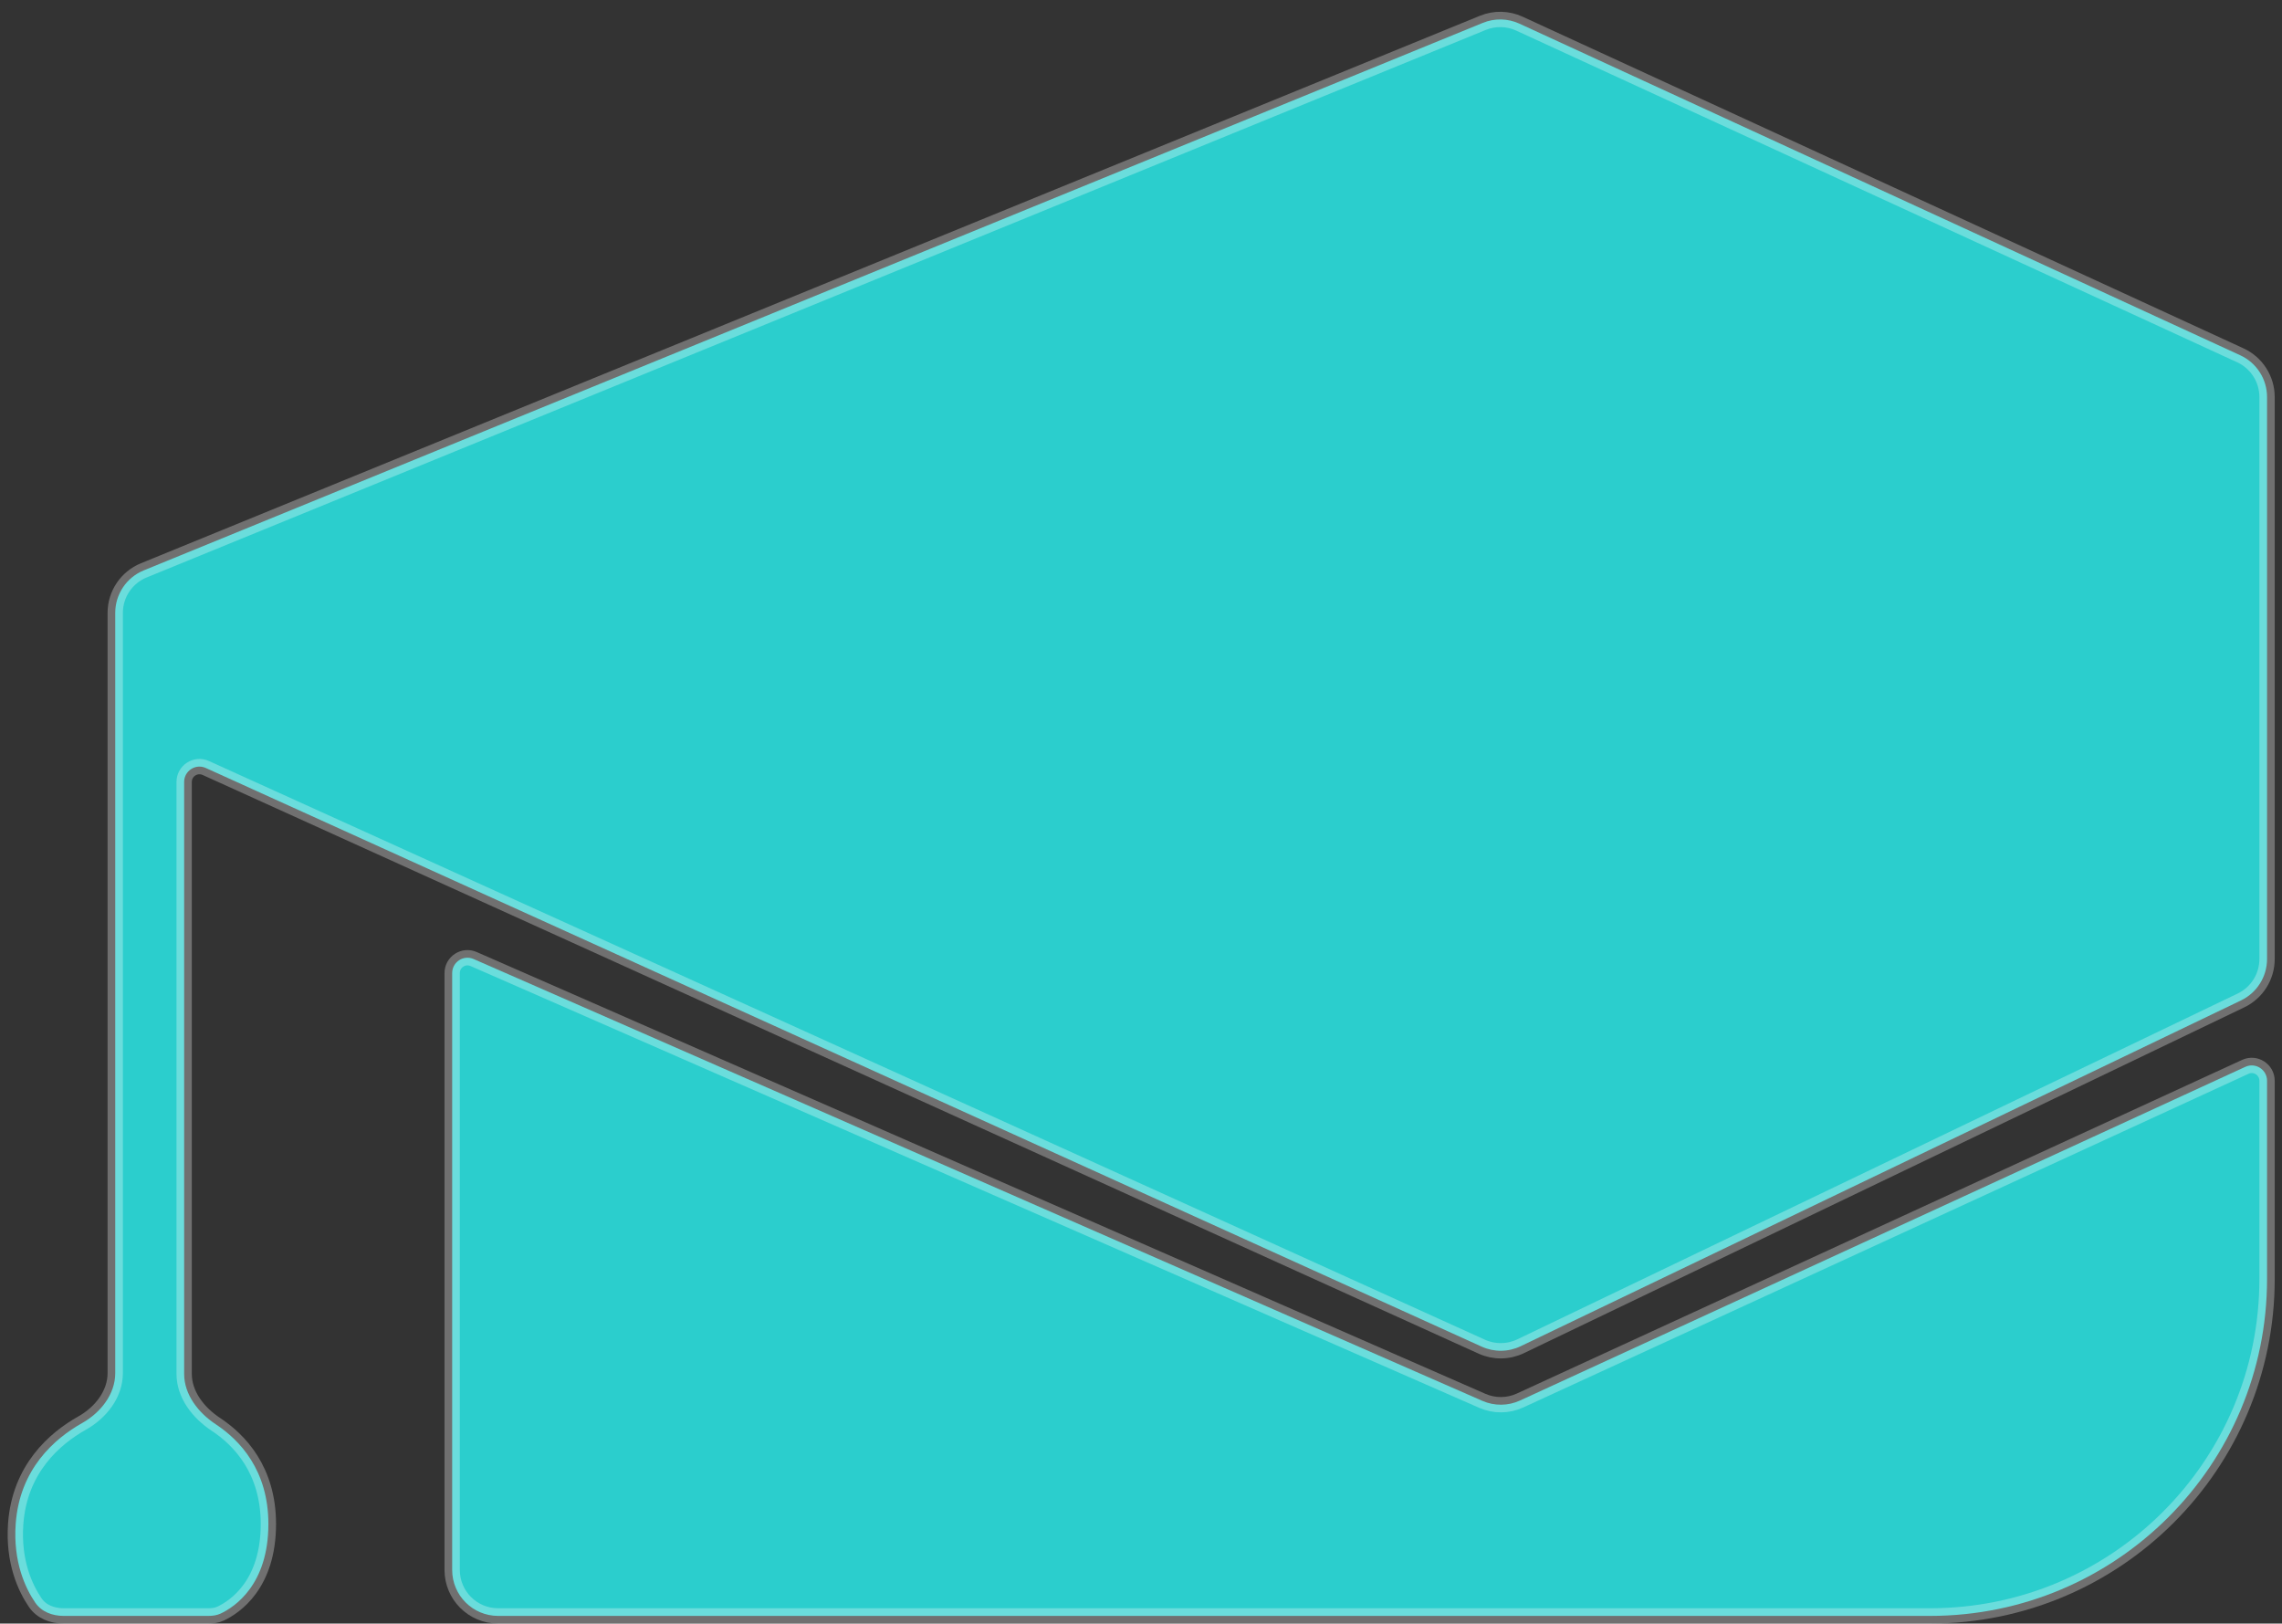
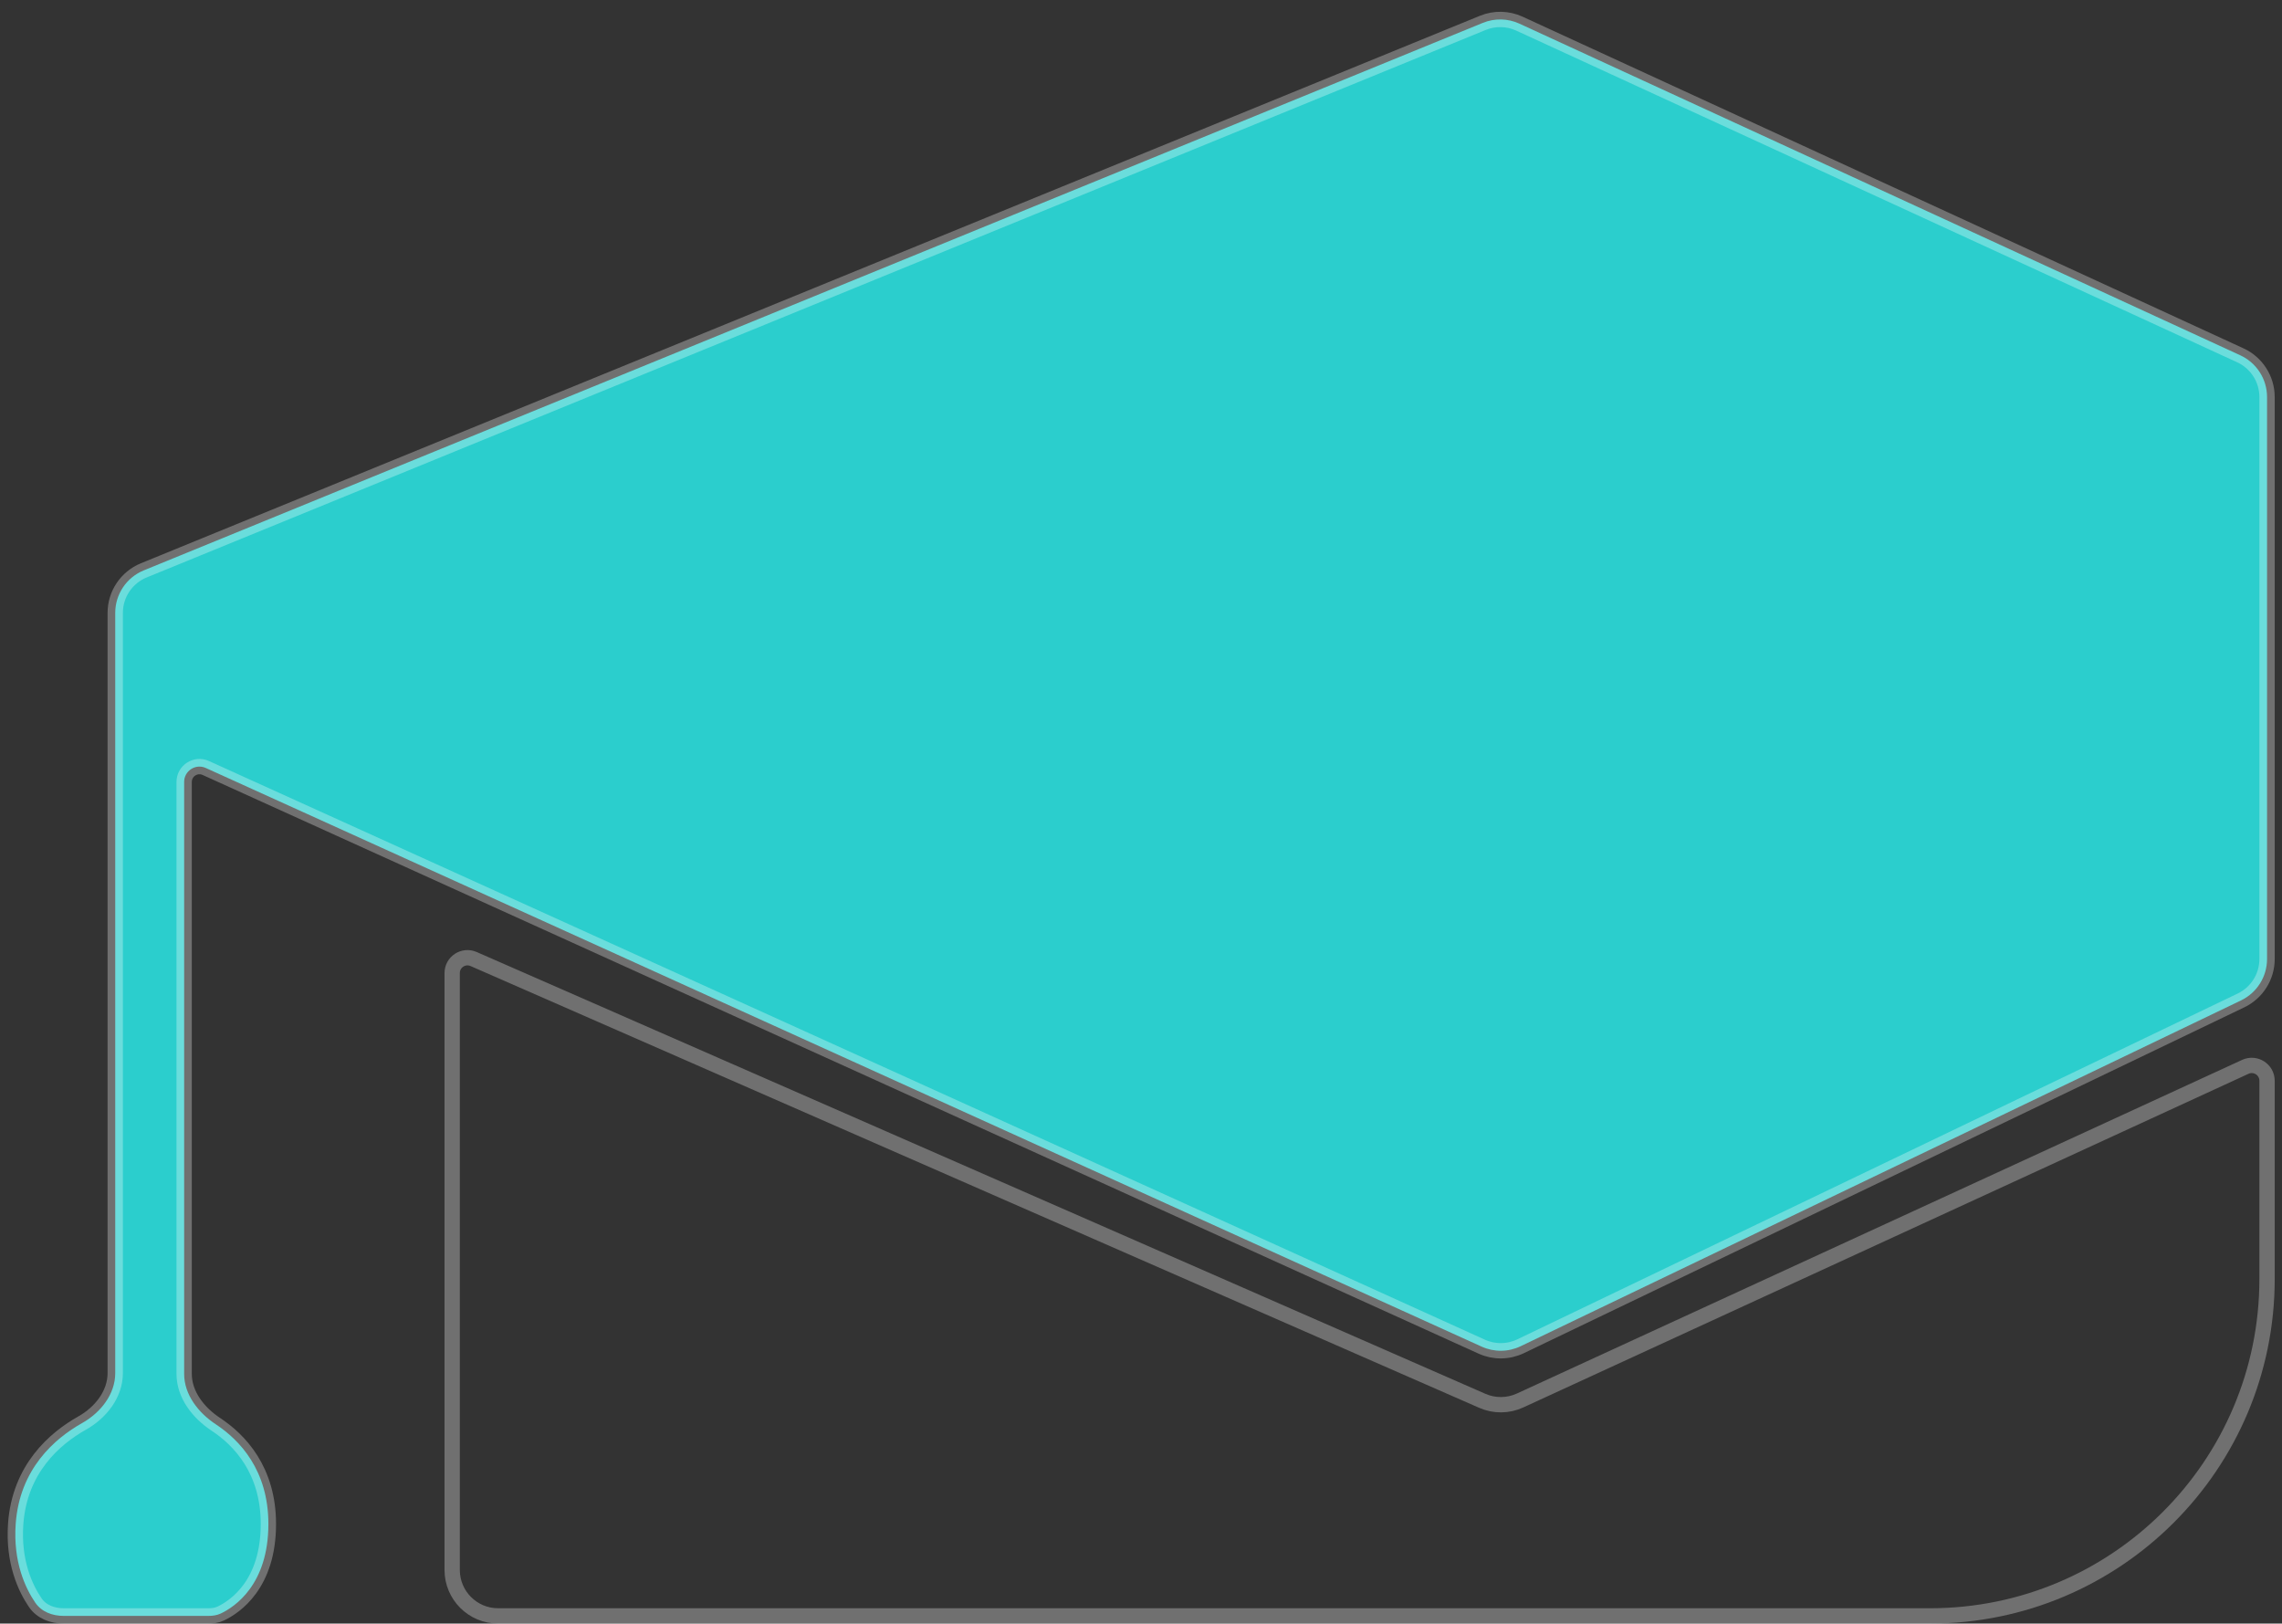
<svg xmlns="http://www.w3.org/2000/svg" width="149" height="106" viewBox="0 0 149 106" fill="none">
  <rect x="0" y="0" width="149" height="106" fill="#333333" stroke="none" />
  <path d="M99.208 1.544L146.278 23.197C147.342 23.686 148.024 24.751 148.024 25.922V62.612C148.024 63.766 147.363 64.818 146.322 65.317L99.287 87.894C98.486 88.278 97.557 88.288 96.749 87.922L13.437 50.141C12.775 49.841 12.024 50.325 12.024 51.051V89.7C12.024 91.057 12.957 92.243 14.09 92.99C15.65 94.019 17.524 95.986 17.524 99.5C17.524 103.465 15.324 104.914 14.412 105.345C14.16 105.464 13.883 105.5 13.604 105.5H4.153C3.425 105.5 2.713 105.237 2.303 104.636C1.661 103.694 0.849 101.982 1.024 99.5C1.279 95.896 3.573 93.915 5.365 92.908C6.568 92.232 7.524 91.03 7.524 89.65V40.014C7.524 38.796 8.261 37.699 9.389 37.238L96.819 1.493C97.588 1.178 98.453 1.197 99.208 1.544Z" fill="#2BCECD" />
-   <path d="M29.524 63.53V102.5C29.524 104.157 30.867 105.5 32.524 105.5H126.024C138.175 105.5 148.024 95.65 148.024 83.5V70.561C148.024 69.832 147.269 69.347 146.606 69.652L99.248 91.437C98.47 91.795 97.575 91.803 96.791 91.46L30.925 62.614C30.265 62.324 29.524 62.808 29.524 63.53Z" fill="#2BCECD" />
  <path d="M99.208 1.544L146.278 23.197C147.342 23.686 148.024 24.751 148.024 25.922V62.612C148.024 63.766 147.363 64.818 146.322 65.317L99.287 87.894C98.486 88.278 97.557 88.288 96.749 87.922L13.437 50.141C12.775 49.841 12.024 50.325 12.024 51.051V89.7C12.024 91.057 12.957 92.243 14.09 92.99C15.65 94.019 17.524 95.986 17.524 99.5C17.524 103.465 15.324 104.914 14.412 105.345C14.16 105.464 13.883 105.5 13.604 105.5H4.153C3.425 105.5 2.713 105.237 2.303 104.636C1.661 103.694 0.849 101.982 1.024 99.5C1.279 95.896 3.573 93.915 5.365 92.908C6.568 92.232 7.524 91.03 7.524 89.65V40.014C7.524 38.796 8.261 37.699 9.389 37.238L96.819 1.493C97.588 1.178 98.453 1.197 99.208 1.544Z" stroke="white" stroke-opacity="0.3" />
  <path d="M29.524 63.53V102.5C29.524 104.157 30.867 105.5 32.524 105.5H126.024C138.175 105.5 148.024 95.65 148.024 83.5V70.561C148.024 69.832 147.269 69.347 146.606 69.652L99.248 91.437C98.47 91.795 97.575 91.803 96.791 91.46L30.925 62.614C30.265 62.324 29.524 62.808 29.524 63.53Z" stroke="white" stroke-opacity="0.3" />
</svg>